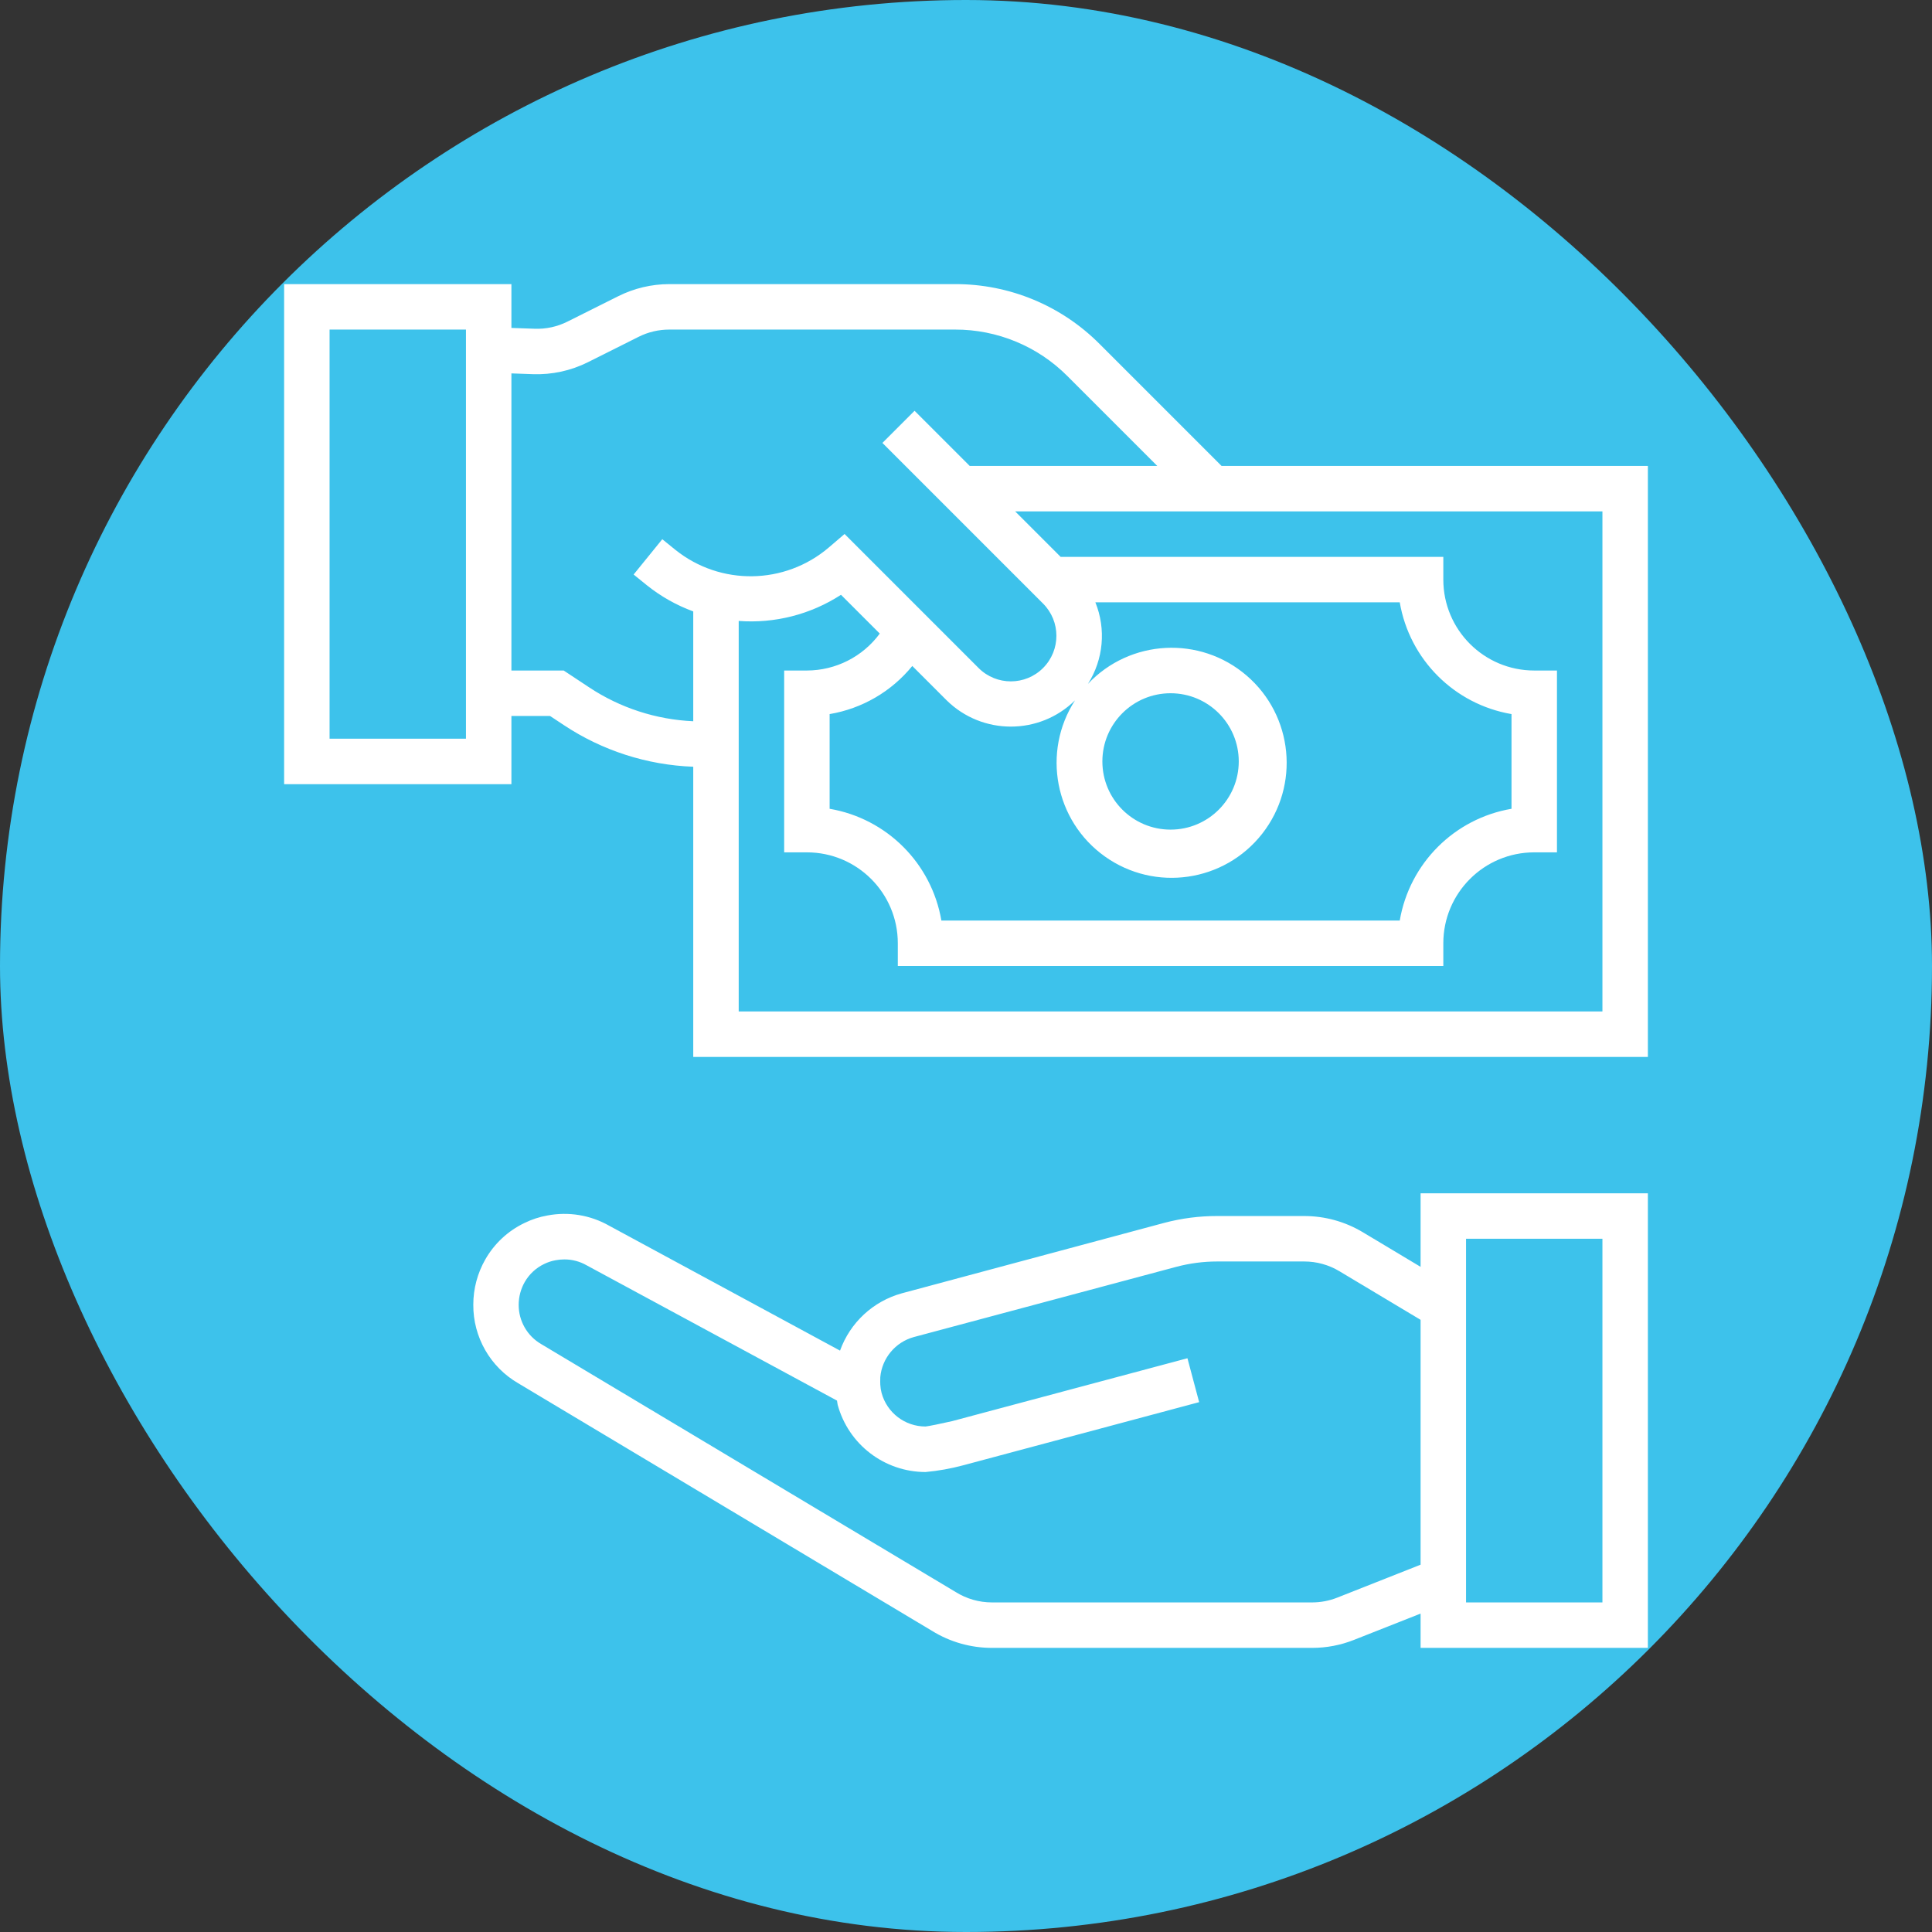
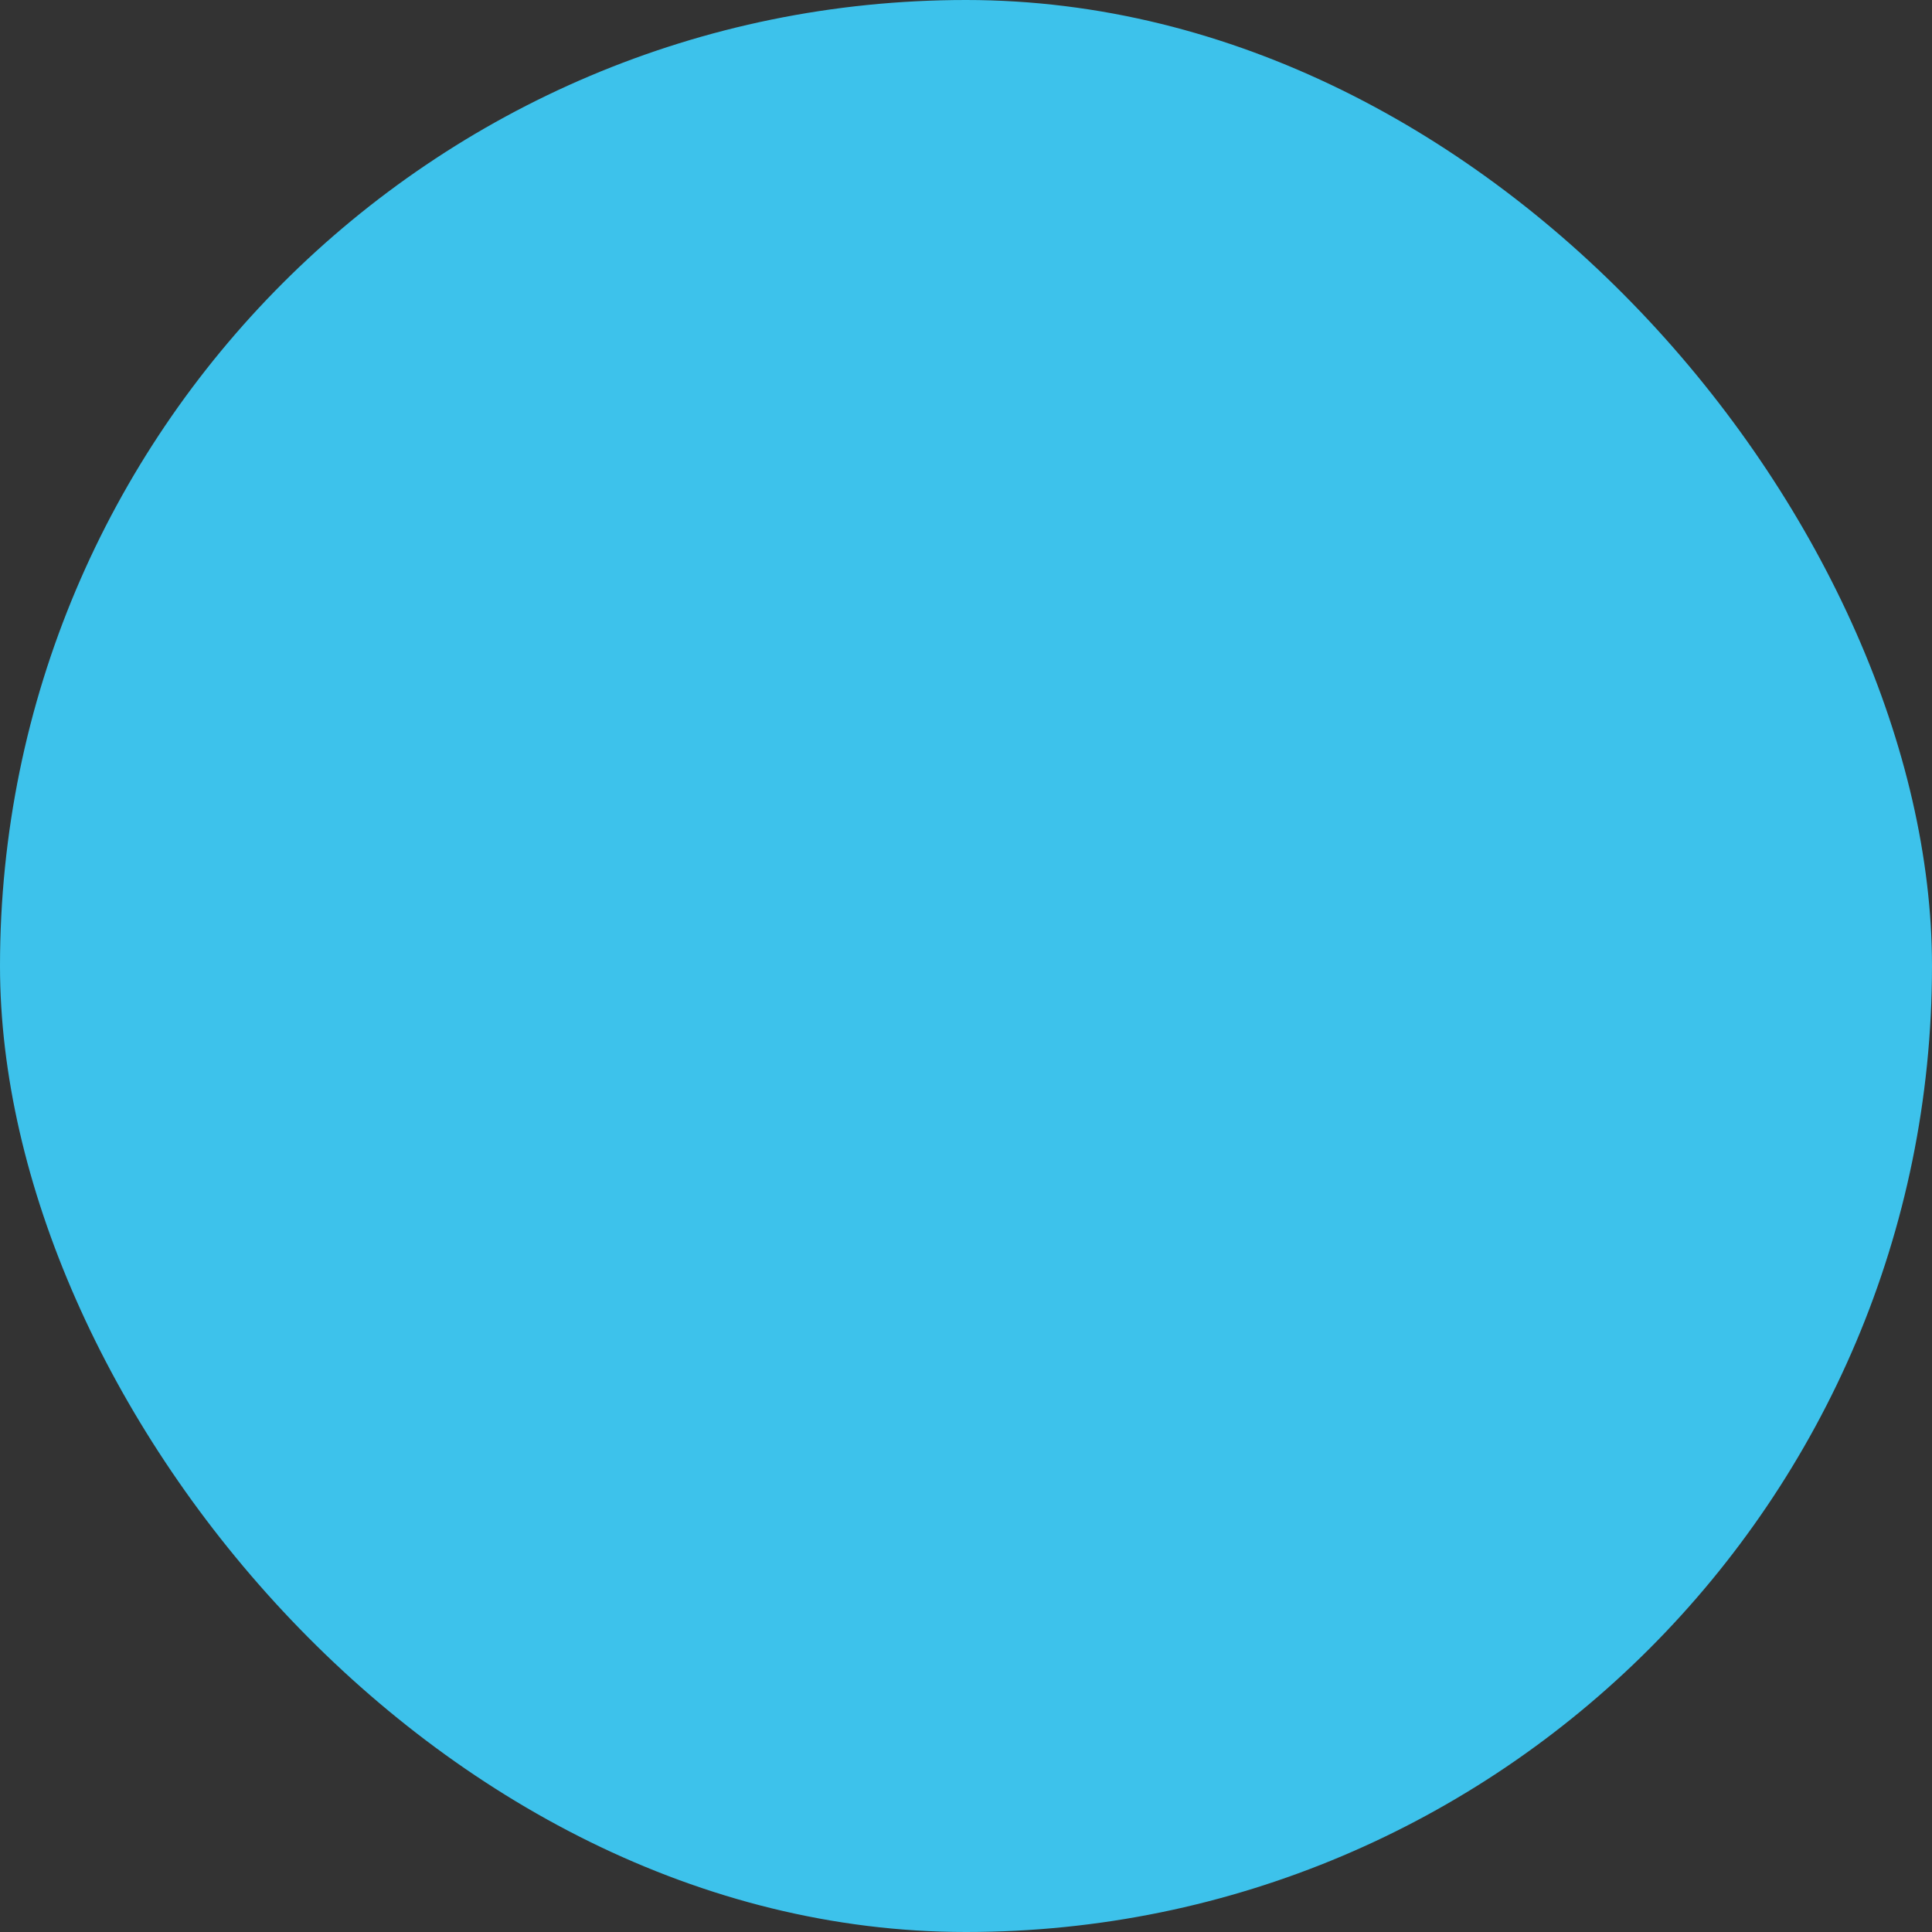
<svg xmlns="http://www.w3.org/2000/svg" width="136" height="136" viewBox="0 0 136 136" fill="none">
  <rect x="0" y="0" width="136" height="136" fill="#333333" stroke="none" />
  <rect width="136" height="136" rx="68" fill="#3DC2EB" />
  <g clip-path="url(#clip0_302_64)">
-     <path d="M100 89.177L95.925 86.736C94.683 85.993 93.262 85.601 91.814 85.6H85.681C84.426 85.598 83.176 85.759 81.962 86.08L63.484 91.04C61.463 91.598 59.841 93.102 59.133 95.075L42.88 86.282C41.562 85.532 40.019 85.277 38.53 85.563C37.968 85.662 37.423 85.841 36.912 86.094C35.756 86.648 34.798 87.541 34.163 88.655C33.609 89.624 33.317 90.722 33.317 91.838C33.3 94.118 34.508 96.231 36.48 97.373L65.609 114.802C66.875 115.585 68.333 116 69.821 116H92.365C93.372 116.001 94.37 115.81 95.305 115.44L100 113.586V116H116V84H100V89.177ZM94.13 112.464C93.57 112.685 92.972 112.799 92.37 112.8H69.821C68.919 112.799 68.036 112.545 67.272 112.067L38.102 94.618C37.111 94.045 36.504 92.984 36.512 91.84C36.514 91.279 36.662 90.727 36.941 90.24C37.259 89.688 37.739 89.245 38.315 88.971C38.569 88.848 38.837 88.76 39.115 88.712C39.317 88.674 39.523 88.655 39.728 88.655C40.278 88.653 40.819 88.797 41.296 89.07L58.92 98.594C58.941 98.691 58.941 98.787 58.966 98.885C59.724 101.678 62.258 103.618 65.152 103.621C66.043 103.54 66.925 103.382 67.789 103.151L84.412 98.702L83.588 95.611L67.018 100.04C66.288 100.208 65.347 100.4 65.152 100.416C63.707 100.419 62.44 99.453 62.059 98.059C62.008 97.866 61.977 97.667 61.966 97.467C61.966 97.467 61.954 97.08 61.966 96.944C62.088 95.606 63.026 94.482 64.32 94.122L82.791 89.18C83.734 88.928 84.706 88.8 85.681 88.8H91.814C92.683 88.8 93.535 89.036 94.28 89.482L100 92.907V110.144L94.13 112.464ZM103.2 87.2H112.8V112.8H103.2V87.2Z" fill="white" />
-     <path d="M85.991 32.8L77.408 24.218C74.713 21.508 71.047 19.989 67.226 20H47.11C45.869 20.002 44.645 20.291 43.533 20.845L39.947 22.638C39.228 23 38.43 23.173 37.626 23.141L36 23.084V20H20V55.2H36V50.4H38.72L39.688 51.04C42.397 52.838 45.551 53.854 48.8 53.973V74.4H116V32.8H85.991ZM32.8 52H23.2V23.2H32.8V52ZM41.459 48.377L39.68 47.2H36V26.285L37.509 26.339C38.848 26.387 40.178 26.099 41.377 25.501L44.96 23.707C45.627 23.373 46.364 23.2 47.11 23.2H67.226C70.198 23.192 73.05 24.373 75.145 26.48L81.466 32.8H68.263L64.379 28.917L62.117 31.179L73.419 42.482C74.675 43.732 74.679 45.763 73.429 47.02C72.178 48.275 70.147 48.279 68.891 47.029L59.452 37.589L58.331 38.549C55.238 41.176 50.717 41.243 47.547 38.709L46.62 37.957L44.603 40.443L45.541 41.203C46.521 41.987 47.622 42.607 48.8 43.04V50.771C46.181 50.655 43.643 49.827 41.459 48.377ZM64.219 46.88L66.634 49.295C69.14 51.763 73.163 51.767 75.673 49.302C73.325 52.939 74.251 57.779 77.777 60.291C81.303 62.802 86.18 62.097 88.85 58.69C91.519 55.282 91.037 50.377 87.755 47.556C84.473 44.734 79.551 44.992 76.583 48.142C77.676 46.426 77.871 44.287 77.107 42.4H98.533C99.221 46.426 102.374 49.579 106.4 50.267V56.933C102.374 57.621 99.221 60.774 98.533 64.8H66.267C65.579 60.774 62.426 57.621 58.4 56.933V50.267C60.687 49.882 62.755 48.678 64.219 46.88ZM77.6 53.6C77.6 50.949 79.749 48.8 82.4 48.8C85.051 48.8 87.2 50.949 87.2 53.6C87.2 56.251 85.051 58.4 82.4 58.4C79.749 58.4 77.6 56.251 77.6 53.6ZM112.8 71.2H52V43.71C54.537 43.901 57.066 43.254 59.2 41.87L61.93 44.6C60.729 46.231 58.826 47.196 56.8 47.2H55.2V60H56.8C60.334 60 63.2 62.866 63.2 66.4V68H101.6V66.4C101.6 62.866 104.466 60 108 60H109.6V47.2H108C104.466 47.2 101.6 44.334 101.6 40.8V39.2H74.662L71.463 36H112.8V71.2Z" fill="white" />
-   </g>
+     </g>
  <defs>
    <clipPath id="clip0_302_64">
      <rect width="96" height="96" fill="white" transform="translate(20 20)" />
    </clipPath>
  </defs>
</svg>